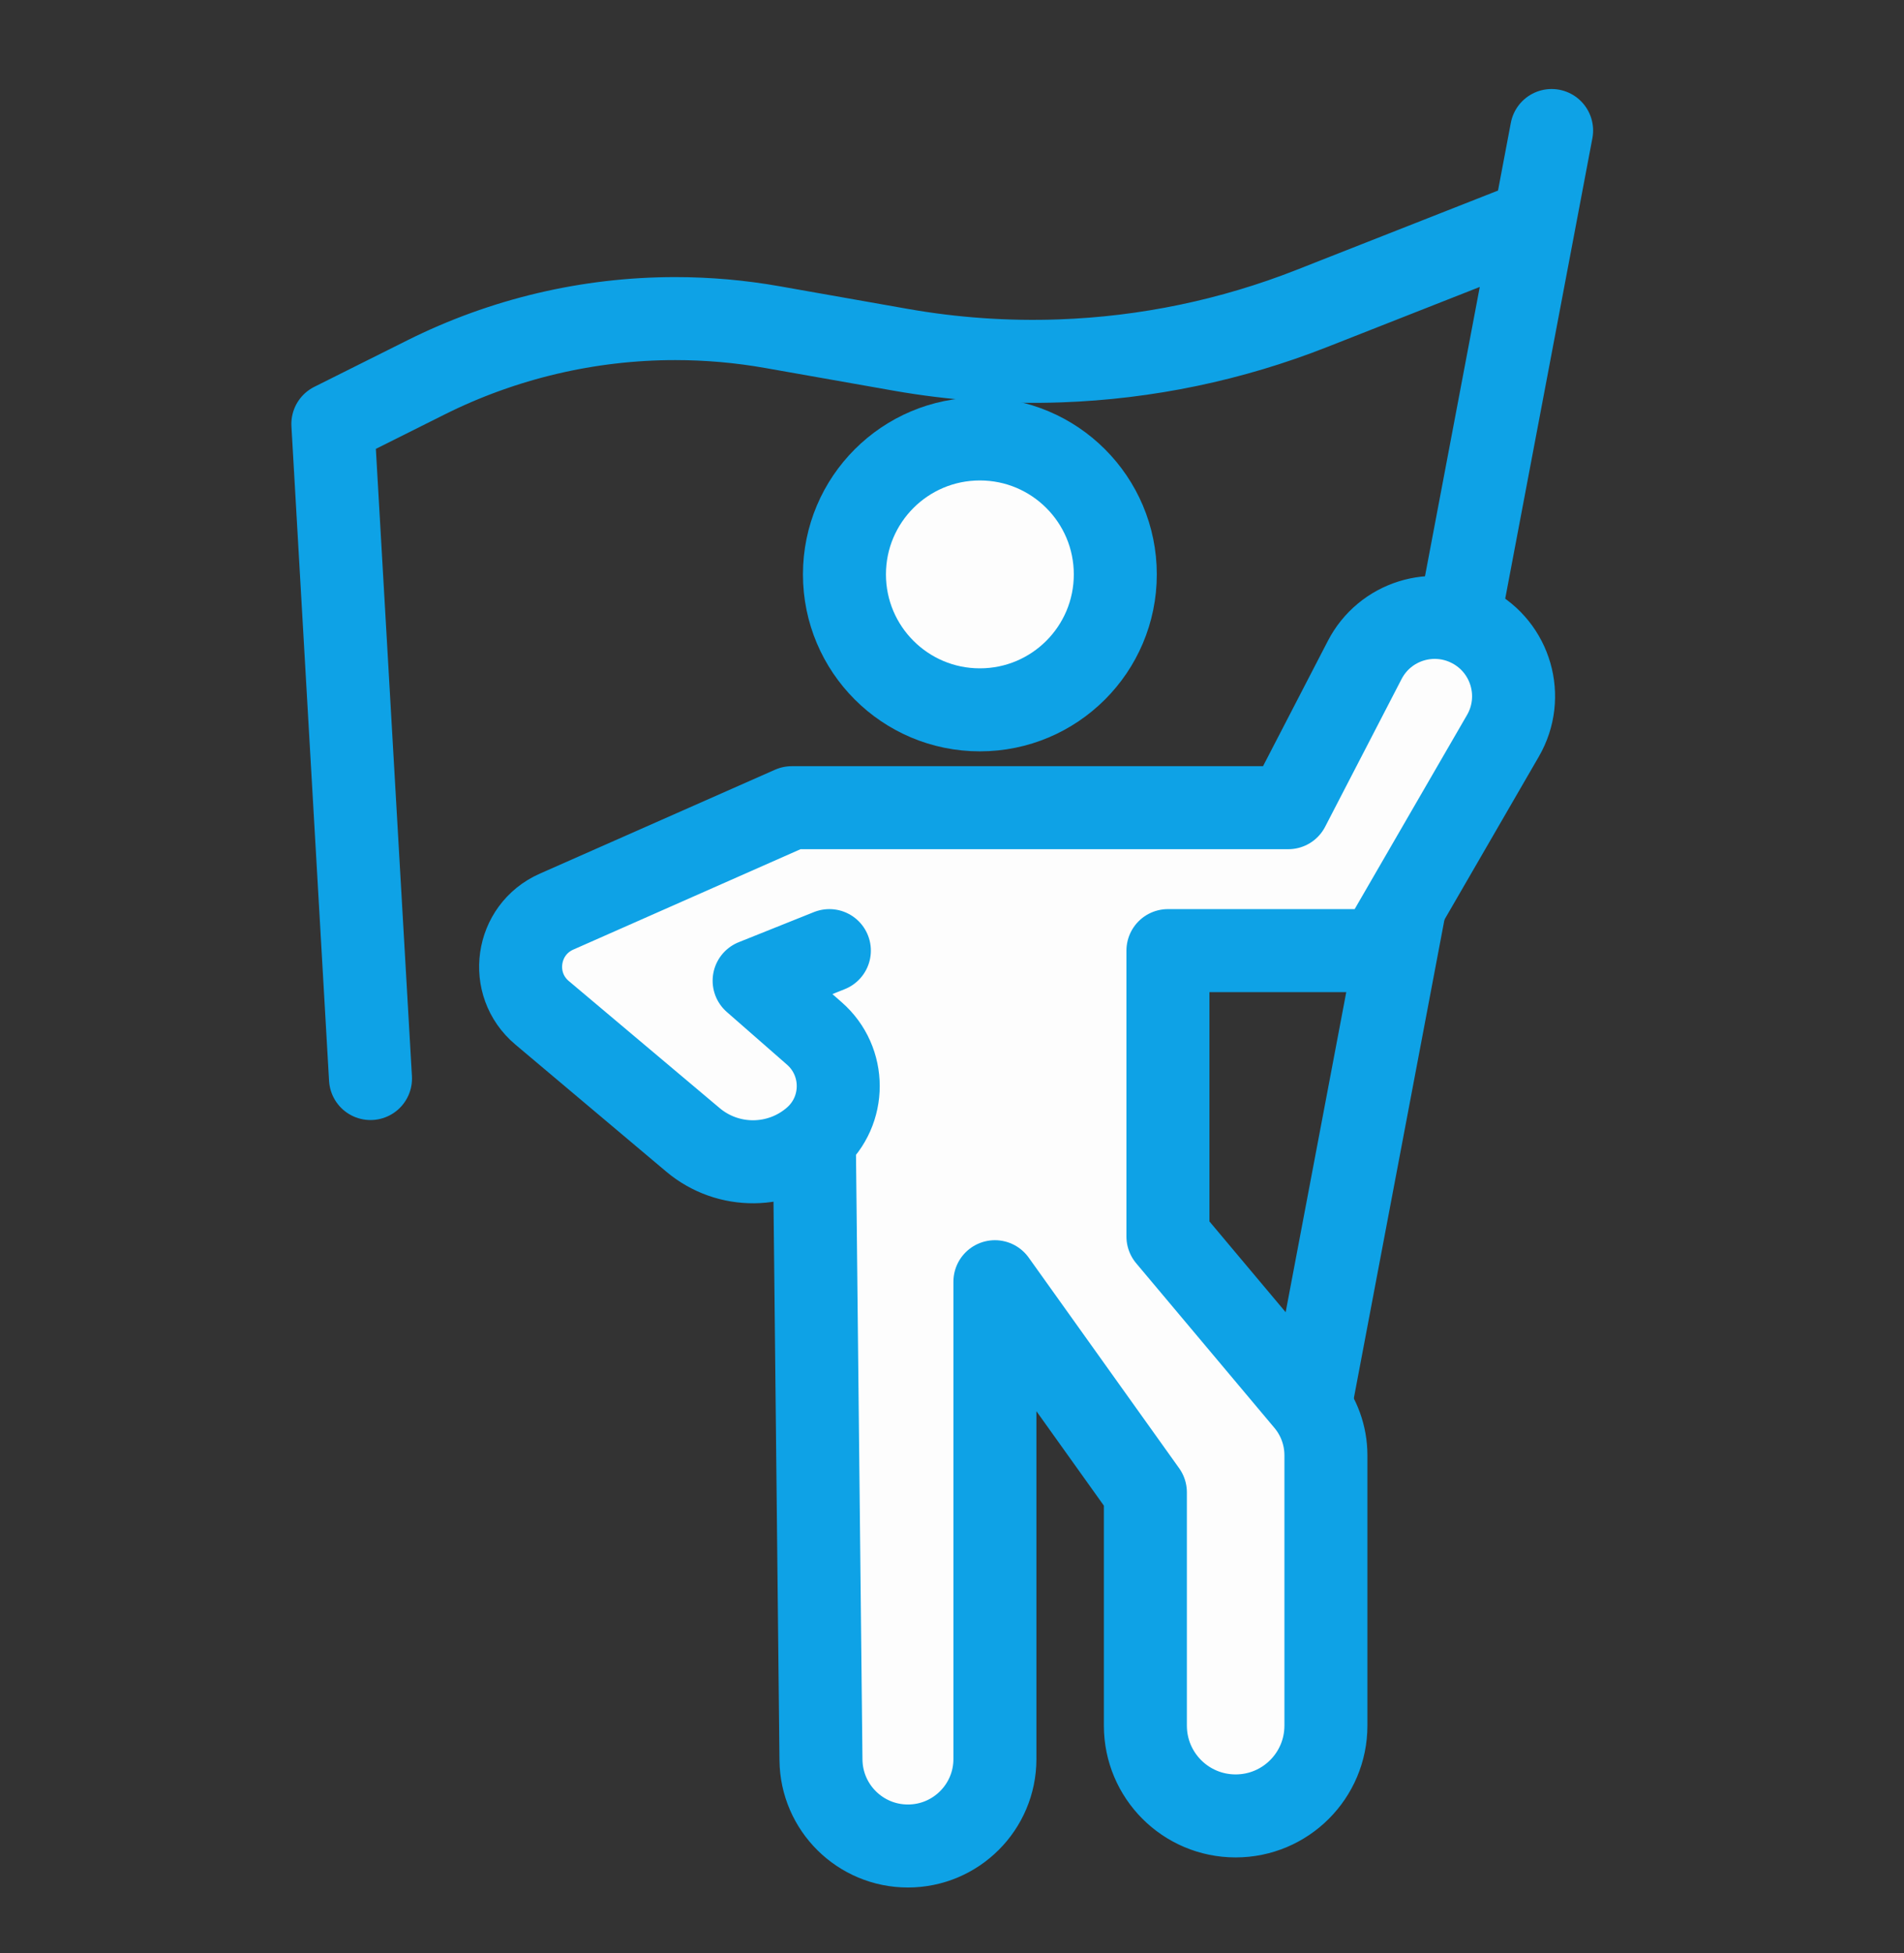
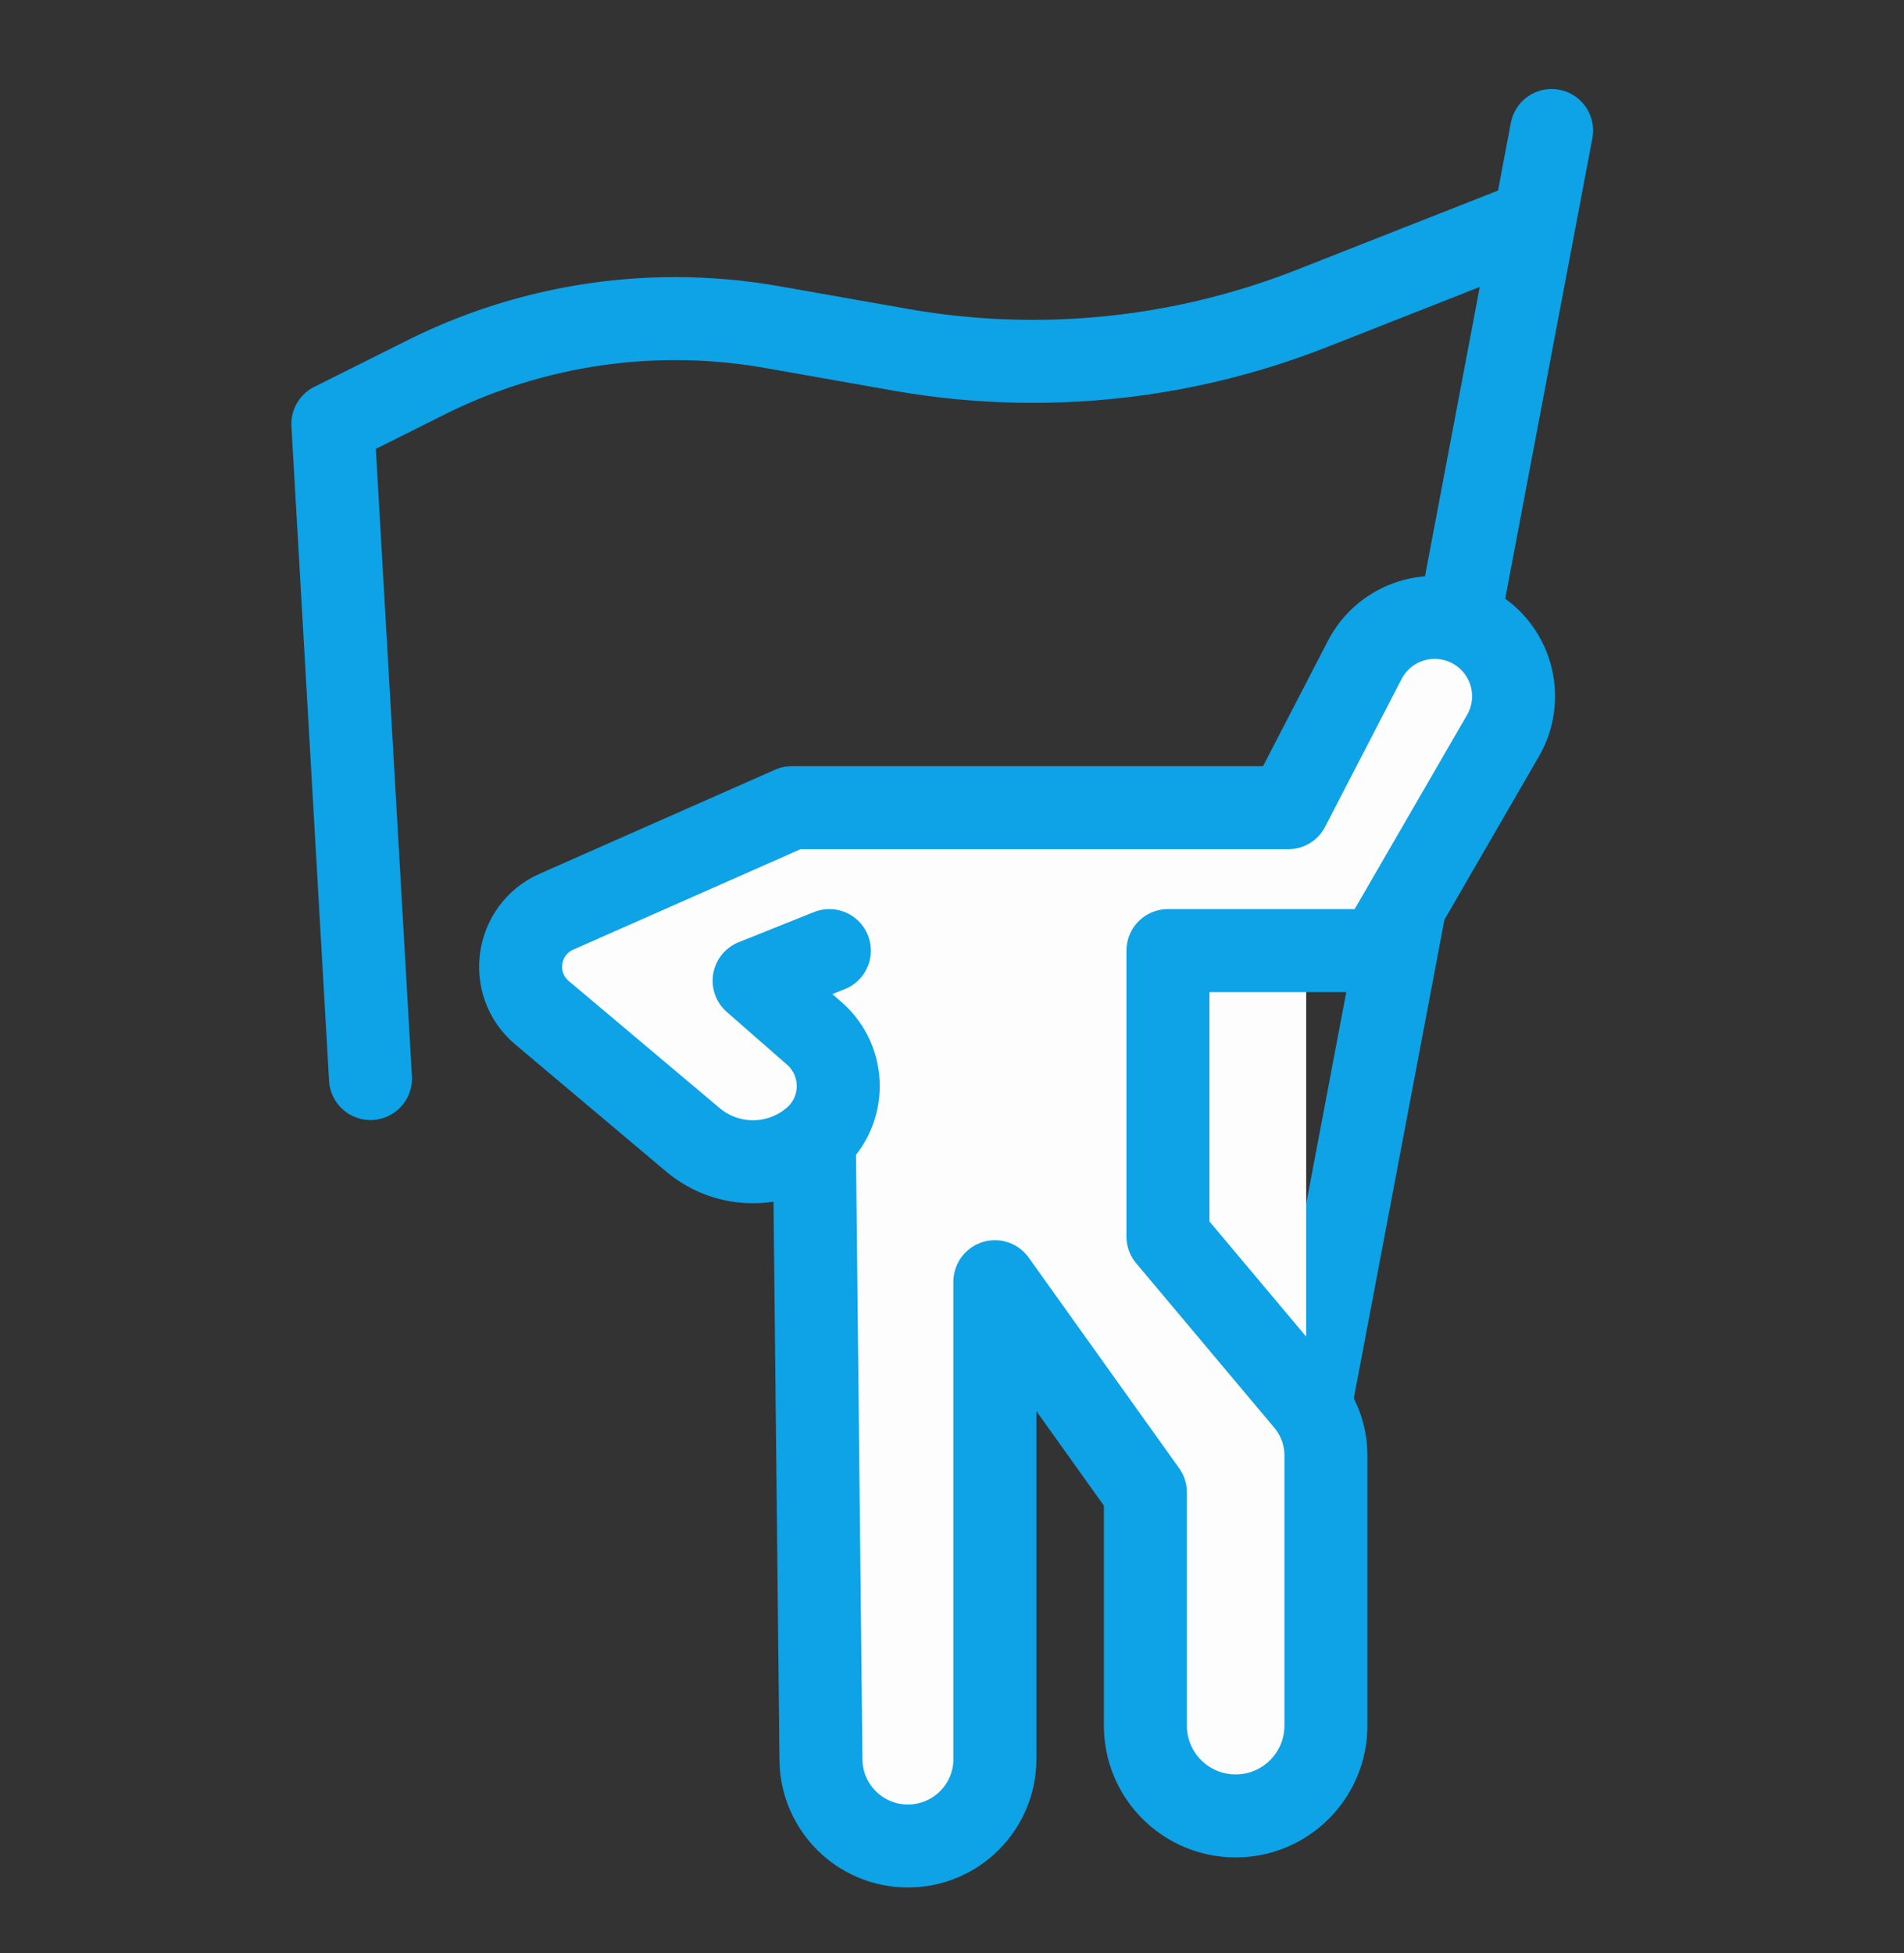
<svg xmlns="http://www.w3.org/2000/svg" width="39" height="40" viewBox="0 0 39 40" fill="none">
  <rect x="0" y="0" width="39" height="40" fill="#333333" stroke="none" />
  <path d="M26.851 28.715L31.432 4.522M31.782 2.673L31.432 4.522M31.432 4.522L26.871 6.317C25.226 6.965 23.483 7.328 21.716 7.391V7.391C20.622 7.43 19.527 7.354 18.45 7.164L15.817 6.699C15.161 6.583 14.497 6.525 13.831 6.525V6.525C12.057 6.525 10.307 6.938 8.72 7.732L6.818 8.683L7.589 22.089" stroke="#0EA2E6" stroke-width="1.7" stroke-linecap="round" stroke-linejoin="round" />
-   <circle cx="20.071" cy="11.764" r="2.774" fill="#FDFDFD" stroke="#0EA2E6" stroke-width="1.7" />
-   <path d="M11.103 20.742L14.194 23.345C14.915 23.952 15.971 23.942 16.68 23.322L16.816 36.044C16.826 37.021 17.621 37.807 18.597 37.807C19.581 37.807 20.379 37.009 20.379 36.026V26.25L23.461 30.564V35.342C23.461 36.363 24.288 37.191 25.31 37.191C26.331 37.191 27.159 36.363 27.159 35.342V29.805C27.159 29.4 27.016 29.007 26.755 28.697L23.923 25.325V19.469H28.238L30.785 15.069C31.245 14.275 30.952 13.258 30.14 12.831C29.346 12.413 28.364 12.721 27.953 13.518L26.388 16.542H16.218L11.399 18.671C10.565 19.04 10.405 20.154 11.103 20.742Z" fill="#FDFDFD" />
+   <path d="M11.103 20.742L14.194 23.345C14.915 23.952 15.971 23.942 16.68 23.322L16.816 36.044C16.826 37.021 17.621 37.807 18.597 37.807C19.581 37.807 20.379 37.009 20.379 36.026V26.25L23.461 30.564V35.342C23.461 36.363 24.288 37.191 25.31 37.191C26.331 37.191 27.159 36.363 27.159 35.342V29.805C27.159 29.4 27.016 29.007 26.755 28.697V19.469H28.238L30.785 15.069C31.245 14.275 30.952 13.258 30.14 12.831C29.346 12.413 28.364 12.721 27.953 13.518L26.388 16.542H16.218L11.399 18.671C10.565 19.04 10.405 20.154 11.103 20.742Z" fill="#FDFDFD" />
  <path d="M16.988 19.469L15.447 20.086L16.68 21.165C17.333 21.736 17.333 22.751 16.68 23.322V23.322M16.68 23.322V23.322C15.971 23.942 14.915 23.952 14.194 23.345L11.103 20.742C10.405 20.154 10.565 19.04 11.399 18.671L16.218 16.542H26.388L27.953 13.518C28.364 12.721 29.346 12.413 30.14 12.831V12.831C30.952 13.258 31.245 14.275 30.785 15.069L28.238 19.469H23.923V25.325L26.755 28.697C27.016 29.007 27.159 29.4 27.159 29.805V35.342C27.159 36.363 26.331 37.191 25.31 37.191V37.191C24.288 37.191 23.461 36.363 23.461 35.342V30.564L20.379 26.25V36.026C20.379 37.009 19.581 37.807 18.597 37.807V37.807C17.621 37.807 16.826 37.021 16.816 36.044L16.68 23.322Z" stroke="#0EA2E6" stroke-width="1.7" stroke-linecap="round" stroke-linejoin="round" />
</svg>